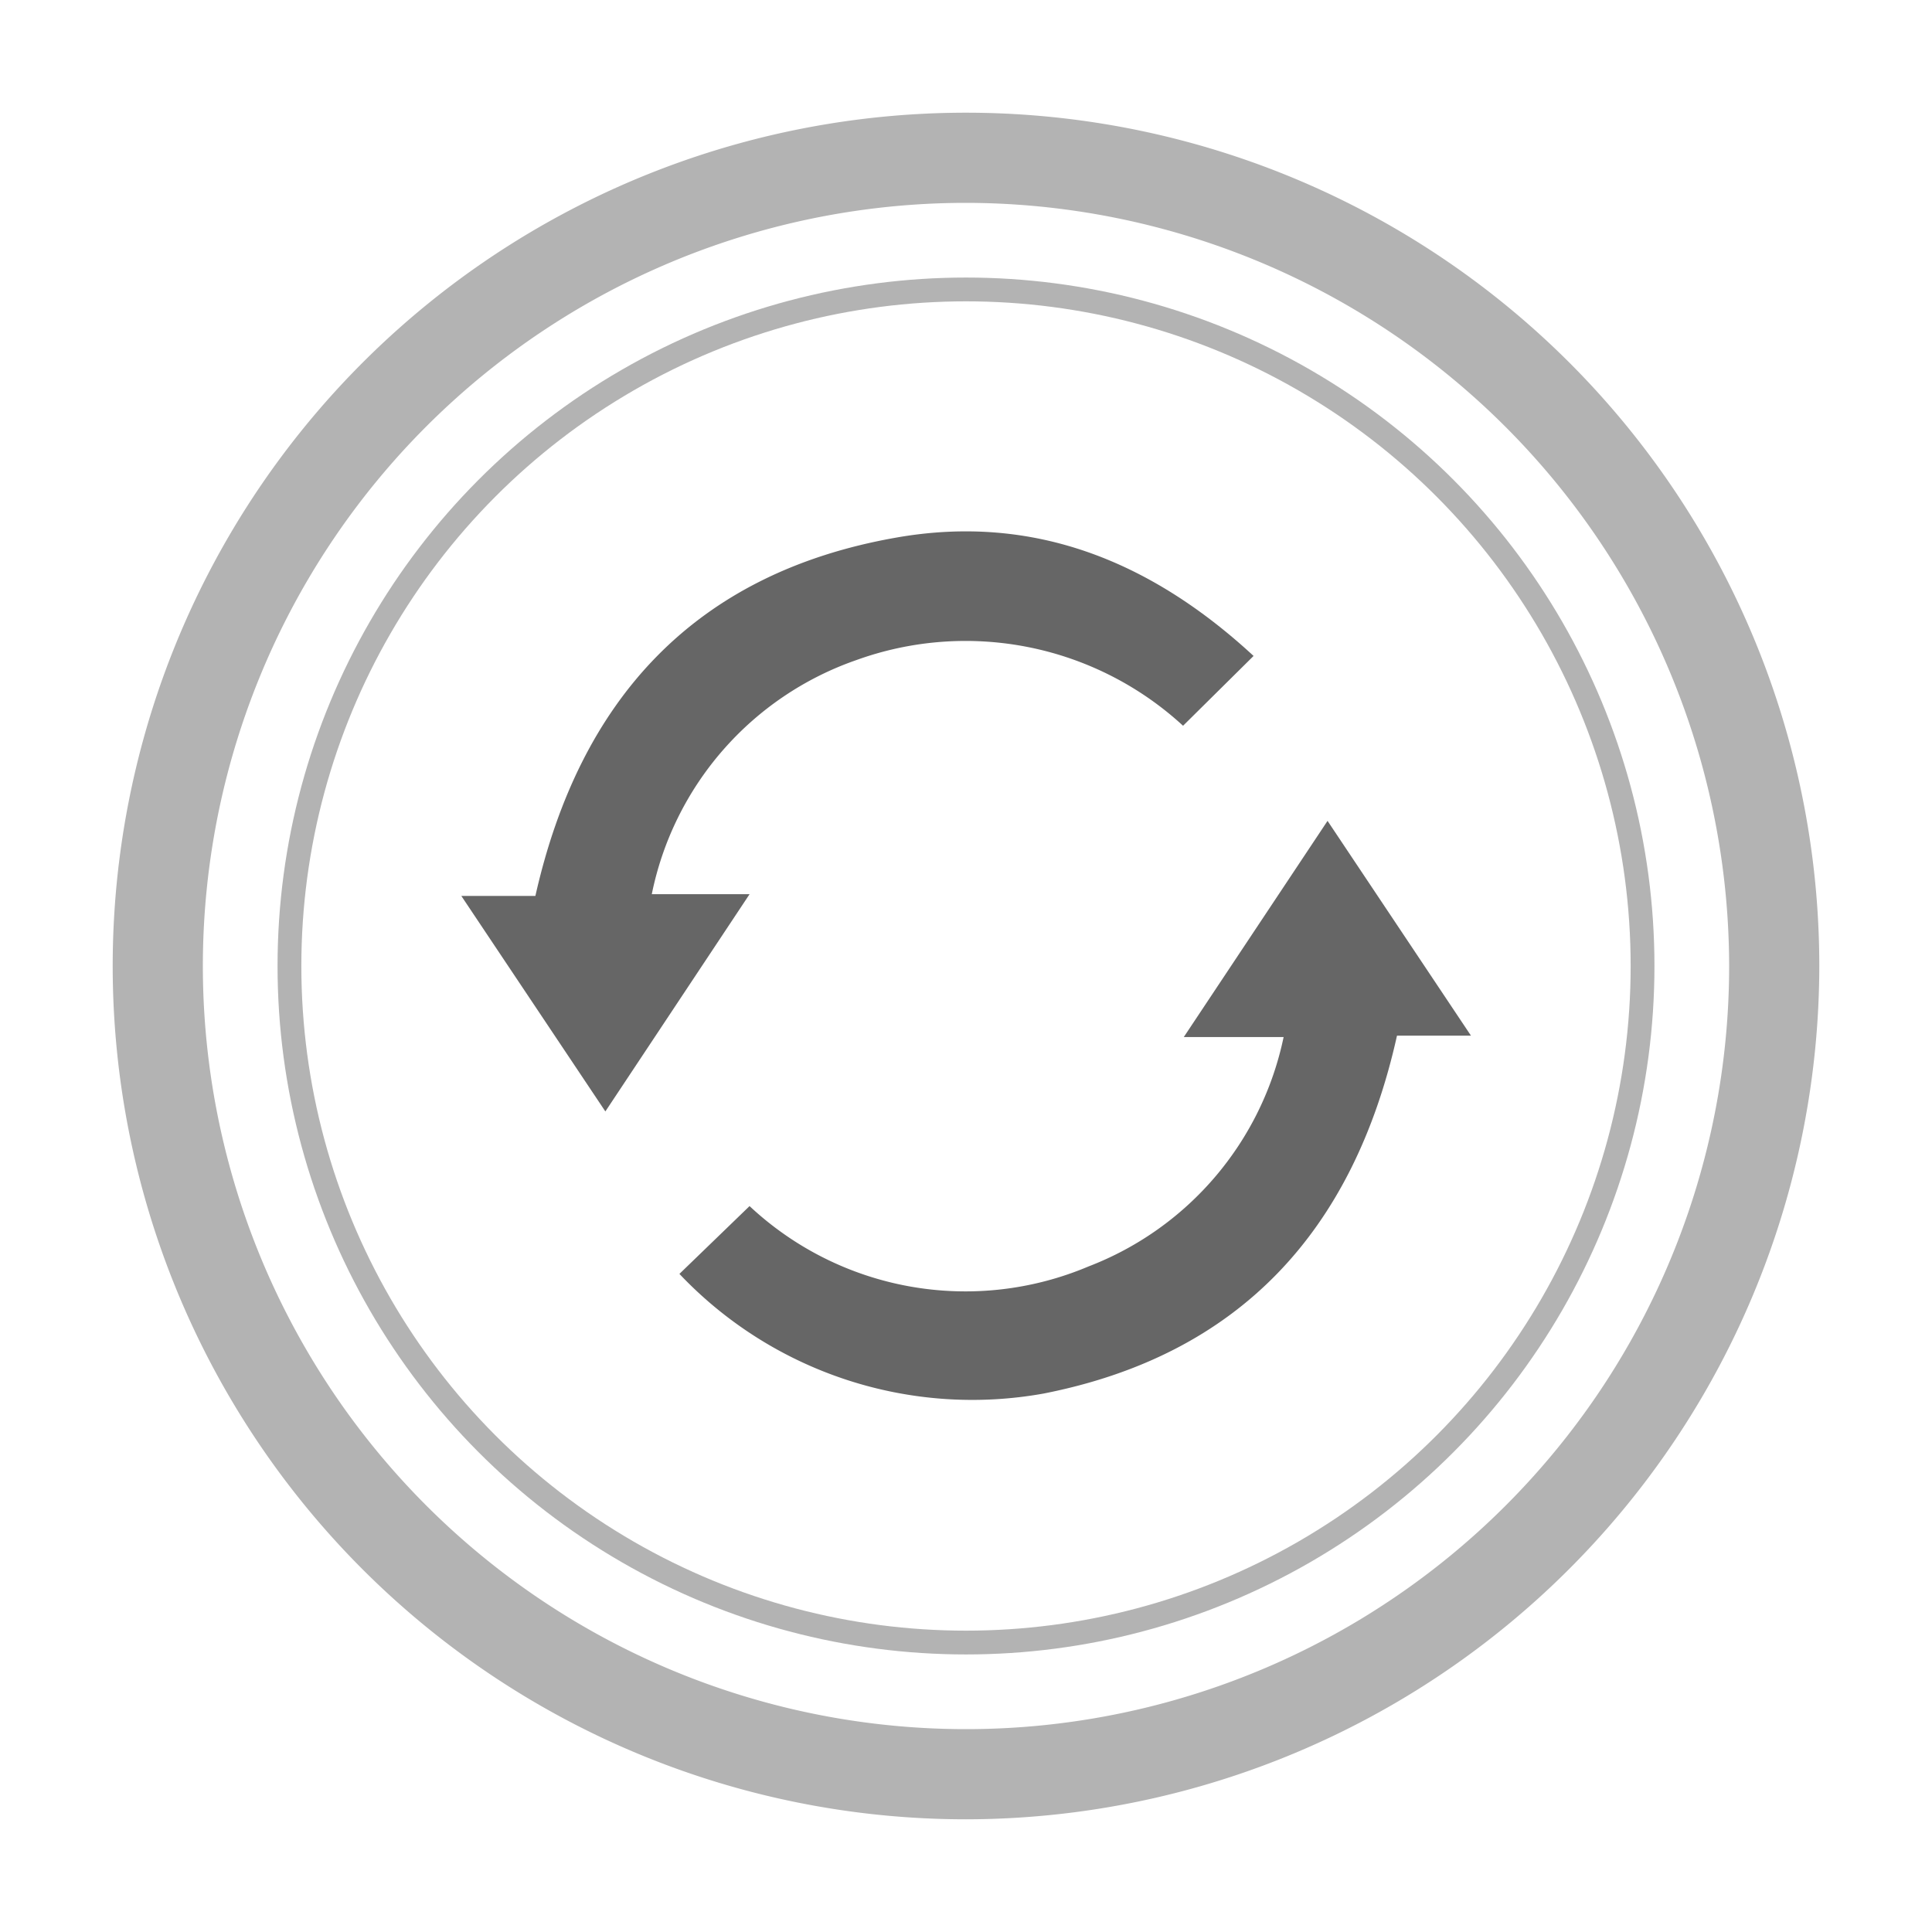
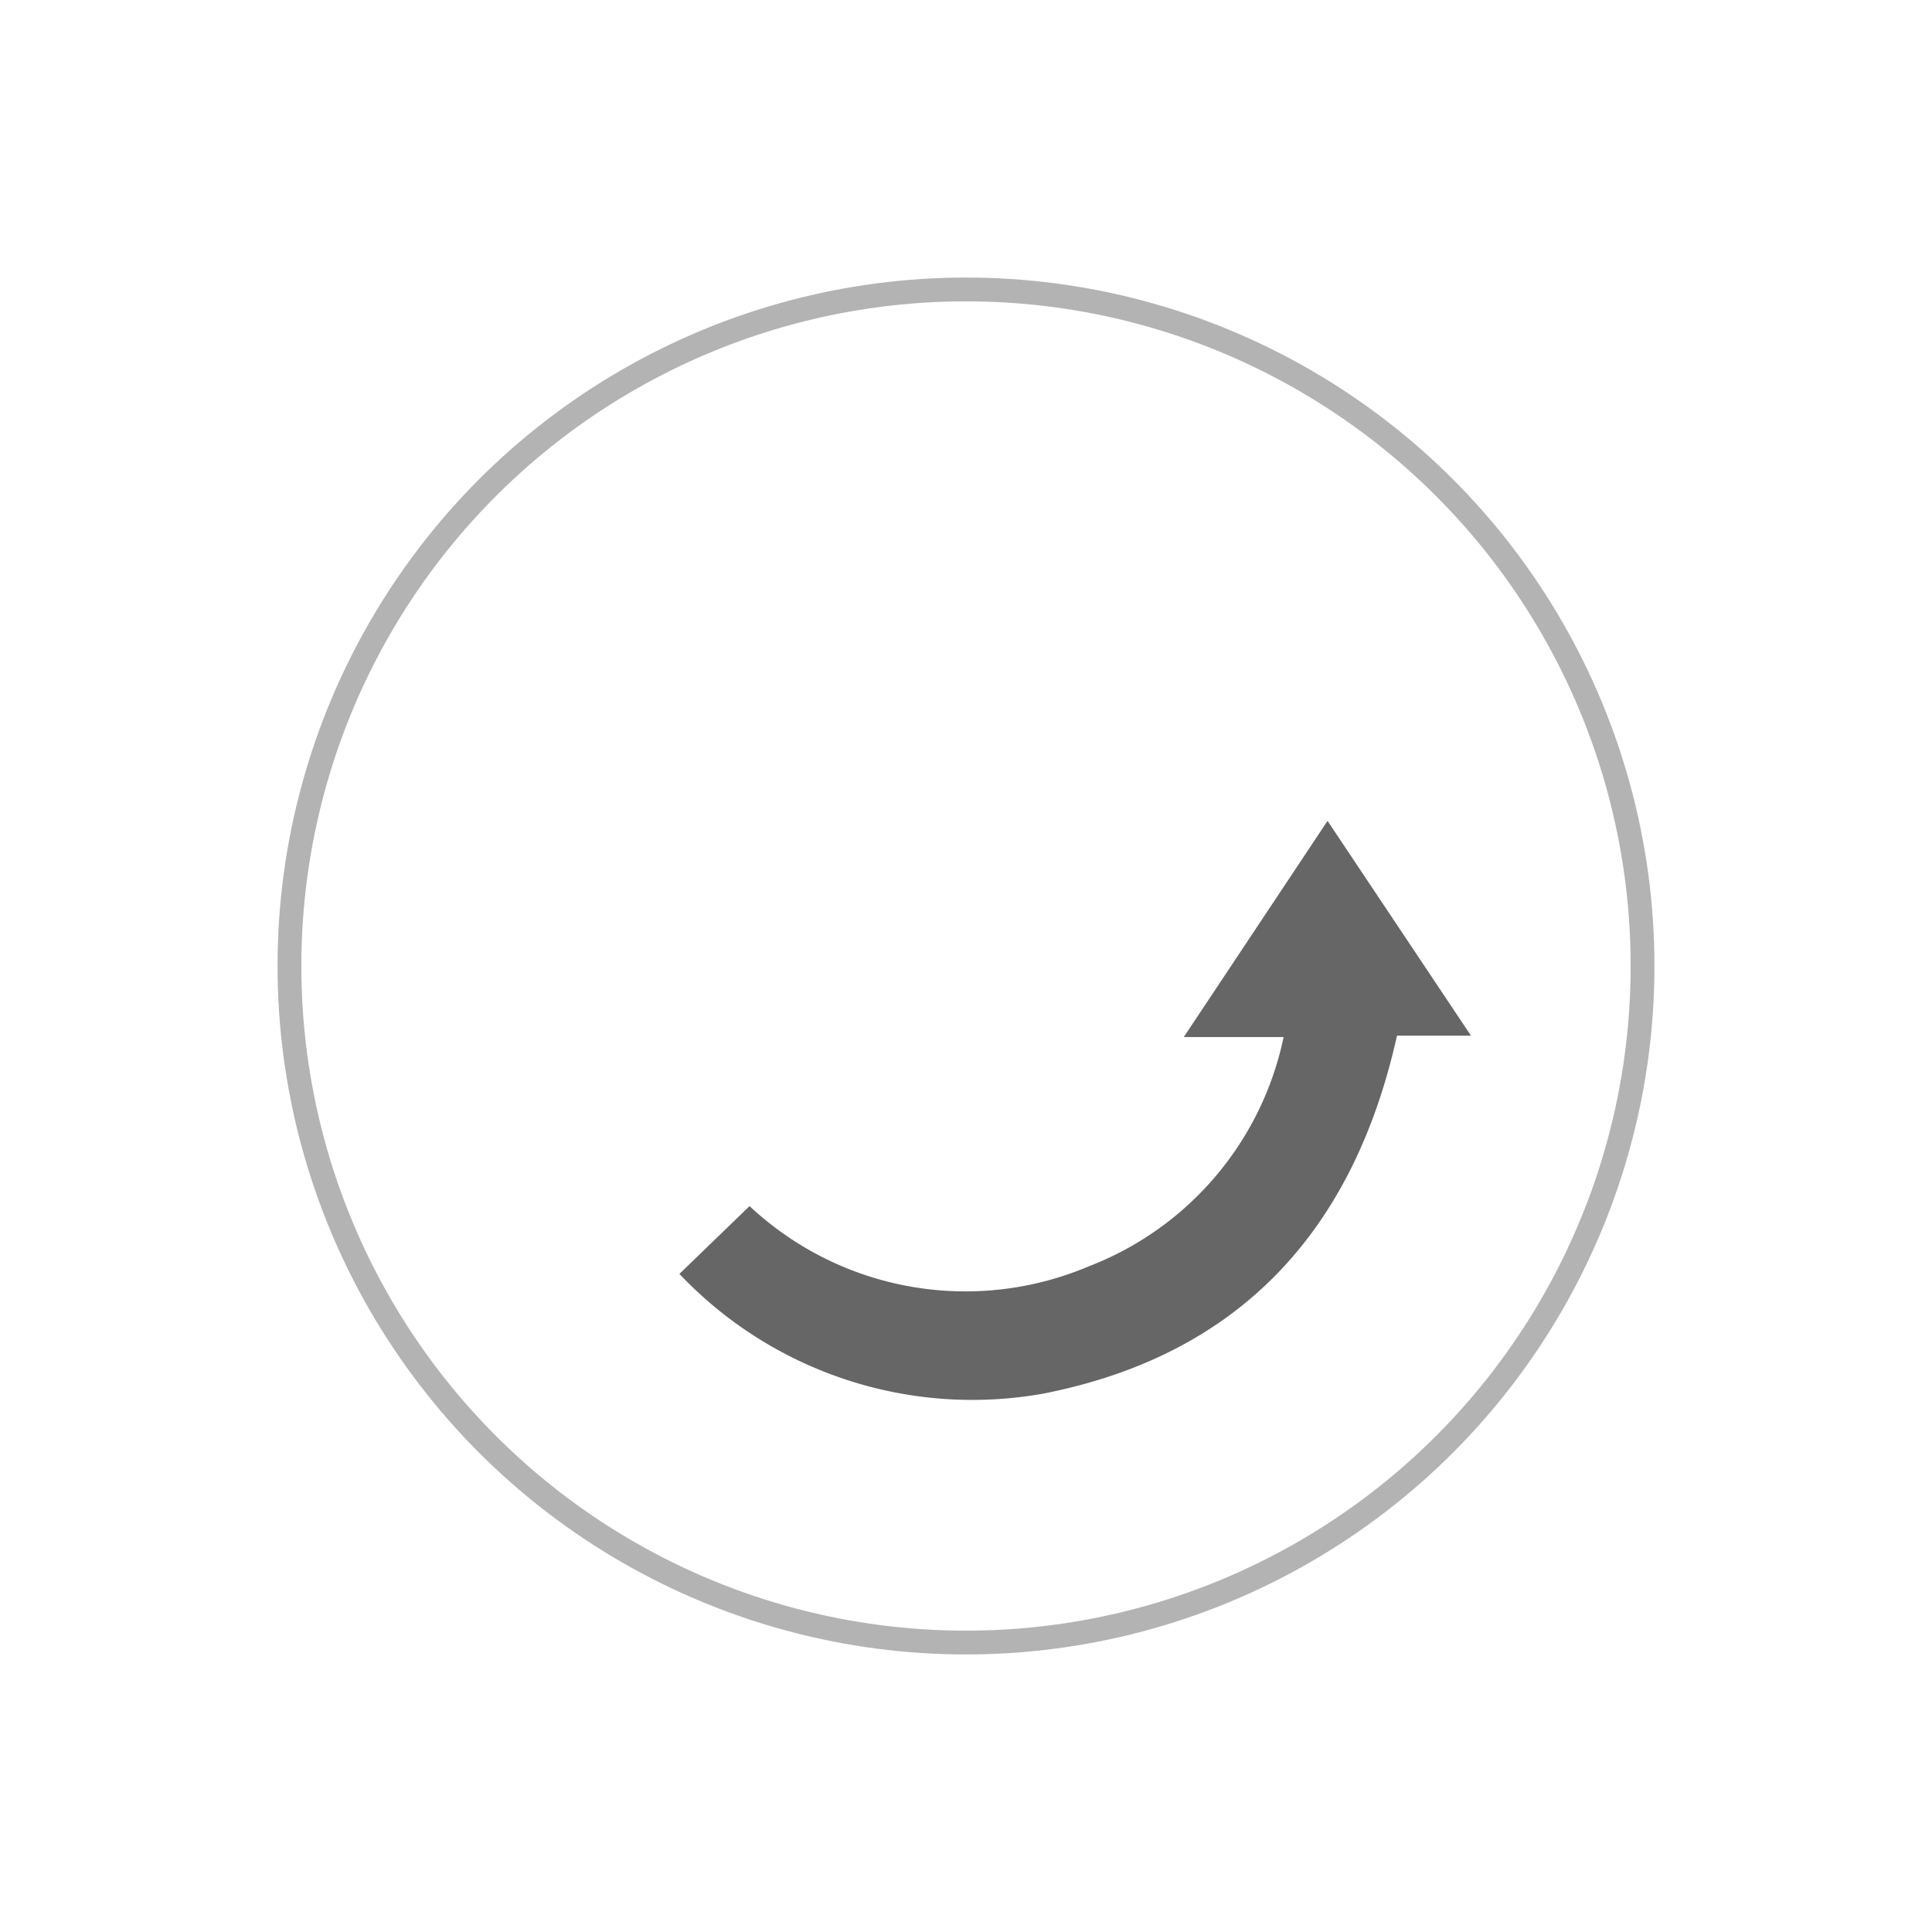
<svg xmlns="http://www.w3.org/2000/svg" width="60" height="60" viewBox="0 0 60 60">
  <defs>
    <style>
      .cls-1 {
        fill: #b3b3b3;
      }

      .cls-2 {
        fill: none;
        stroke: #b3b3b3;
        stroke-miterlimit: 10;
        stroke-width: 0.739px;
      }

      .cls-3 {
        fill: #666;
      }
    </style>
  </defs>
  <title>Giovalley_Icona</title>
  <g id="Livello_1" data-name="Livello 1">
    <g>
      <g>
-         <path class="cls-1" d="M30,56.5A26.5,26.5,0,1,1,56.5,30,26.53,26.53,0,0,1,30,56.5ZM30,6.3A23.7,23.7,0,1,0,53.7,30,23.731,23.731,0,0,0,30,6.3Z" />
        <circle class="cls-2" cx="30" cy="30" r="21.011" />
      </g>
      <g id="JDnO4N">
        <g>
-           <path class="cls-3" d="M38.931,20.371l-2.19,2.168A9.977,9.977,0,0,0,26.593,20.5a9.748,9.748,0,0,0-6.351,7.269h3.037L18.8,34.517l-4.473-6.693h2.3C18.006,21.7,21.592,17.8,27.809,16.7,32.128,15.93,35.783,17.461,38.931,20.371Z" />
          <path class="cls-3" d="M21.1,39.562l2.178-2.106a9.812,9.812,0,0,0,10.531,1.873,9.766,9.766,0,0,0,6.055-7.123h-3.1l4.464-6.713,4.454,6.67H43.385c-1.352,6.074-4.9,9.918-10.975,11.115A12.526,12.526,0,0,1,21.1,39.562Z" />
        </g>
      </g>
    </g>
  </g>
</svg>